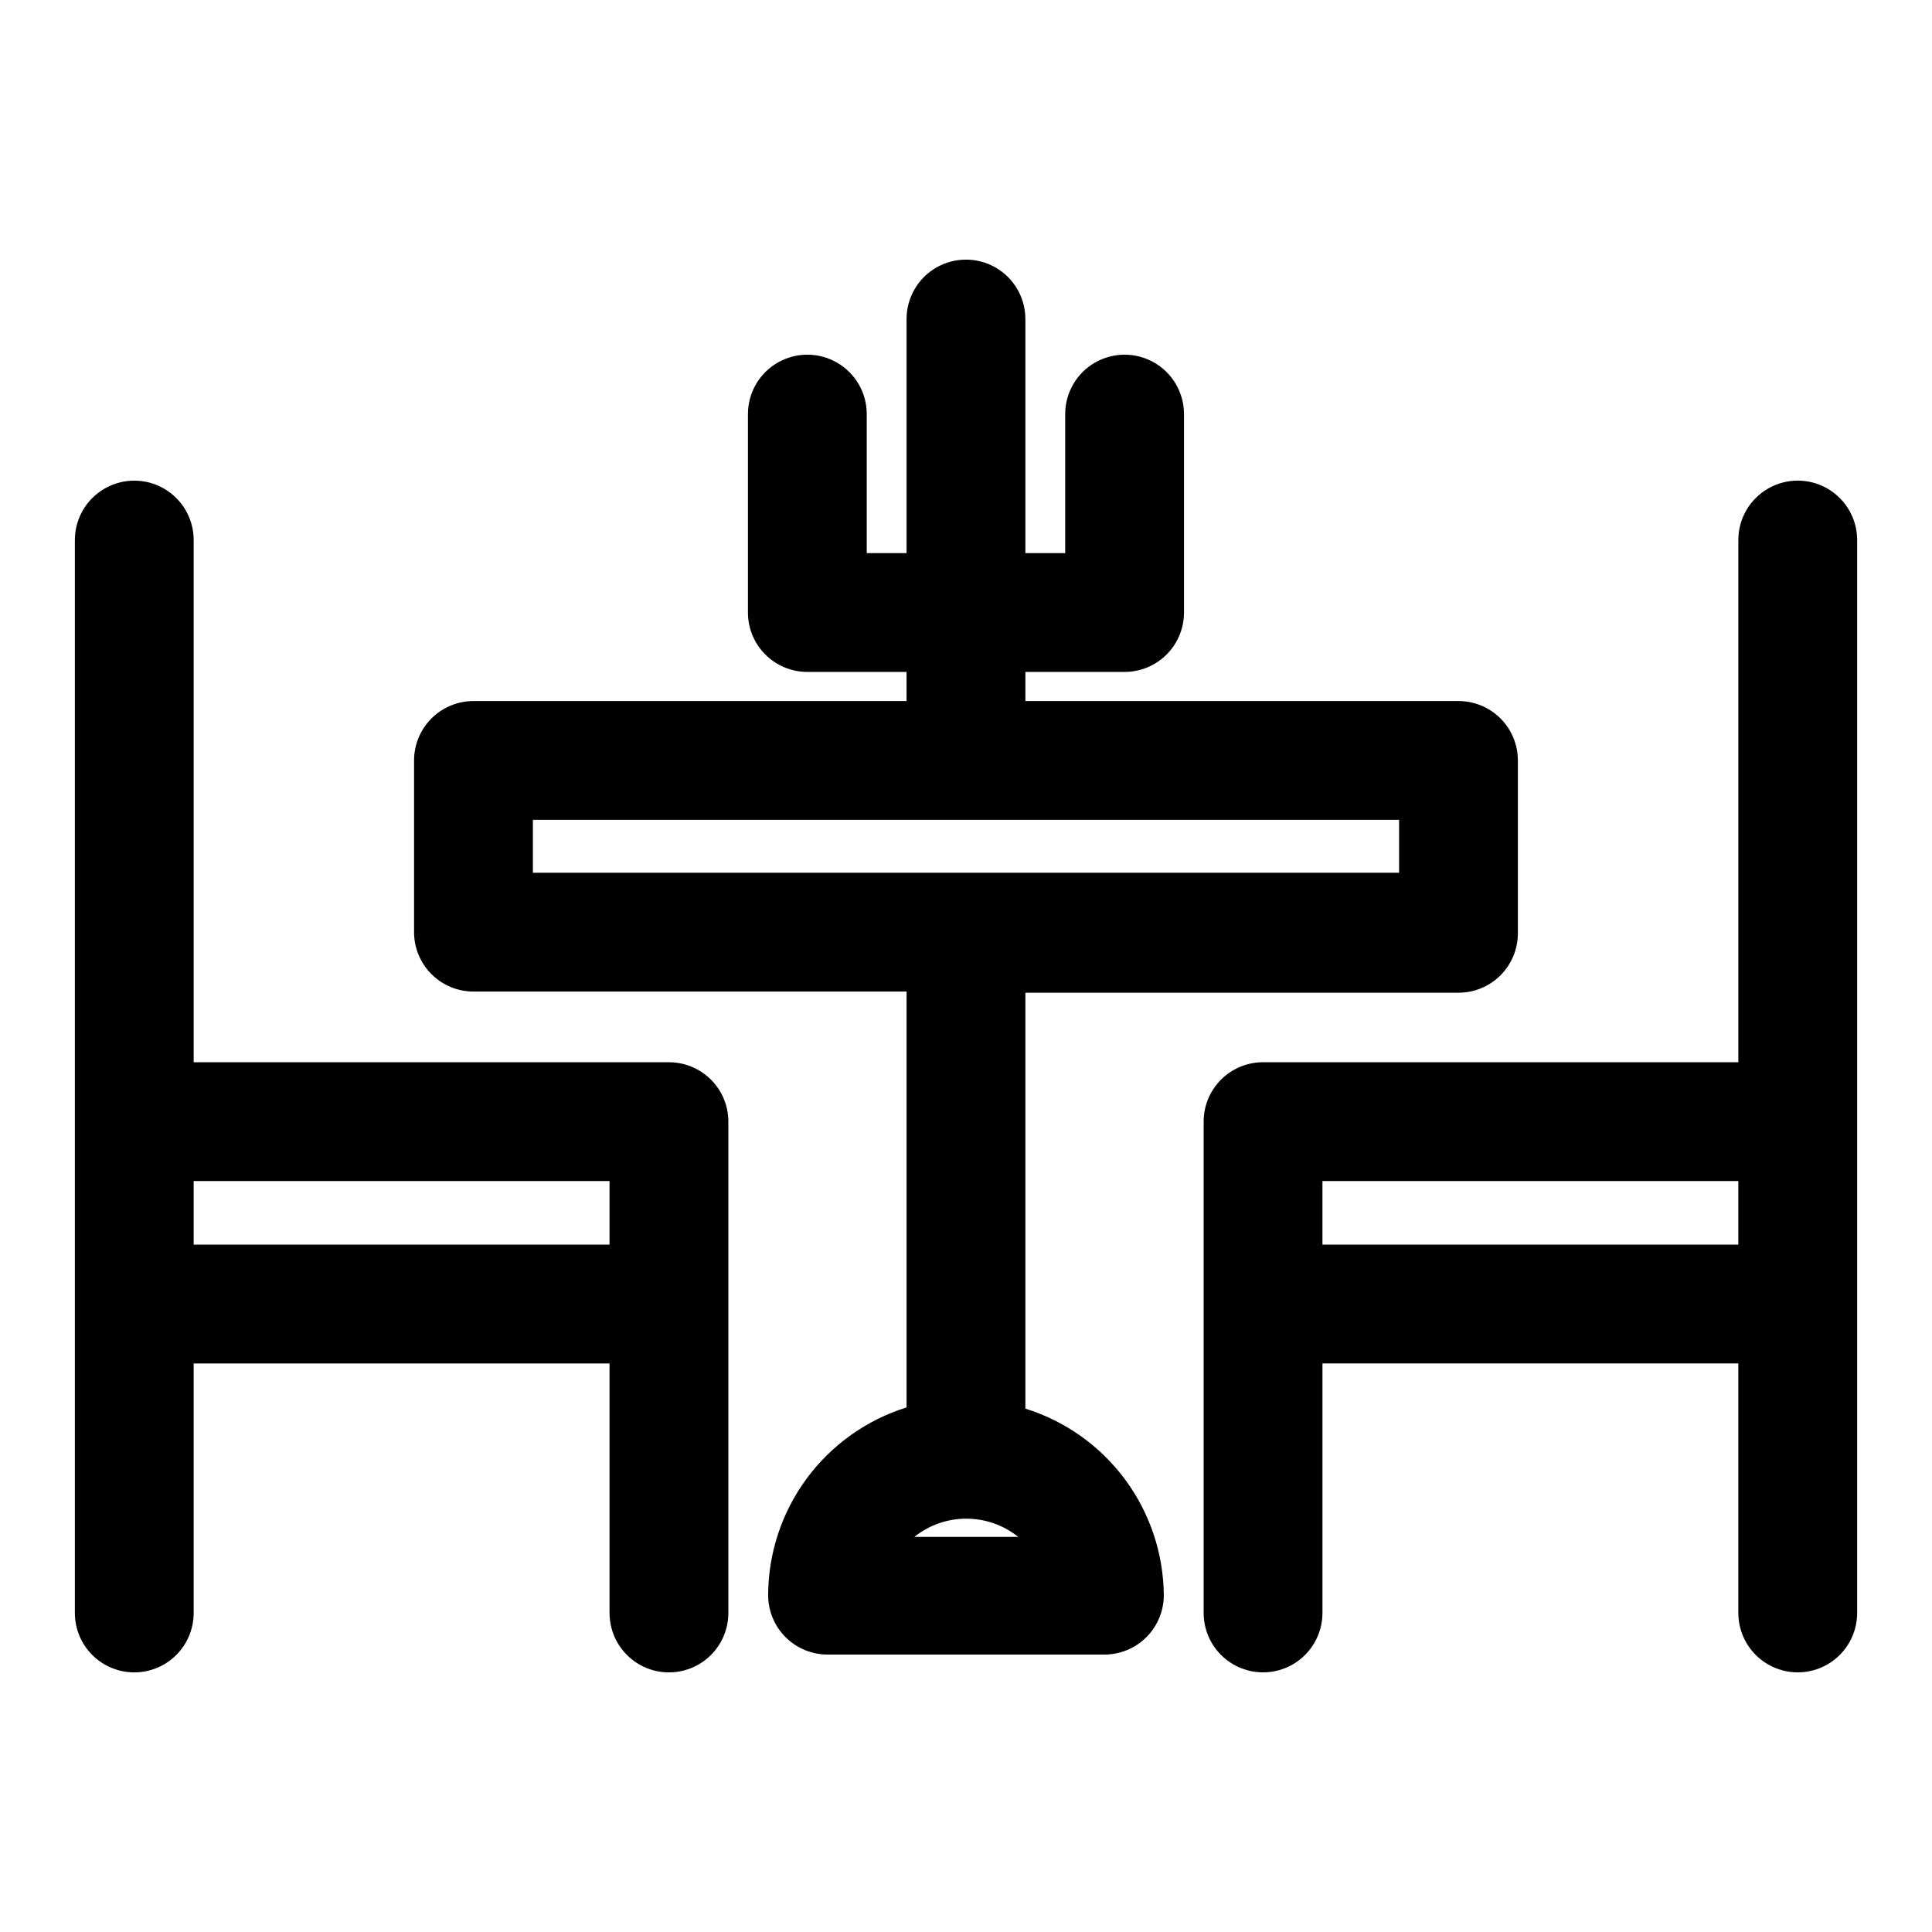
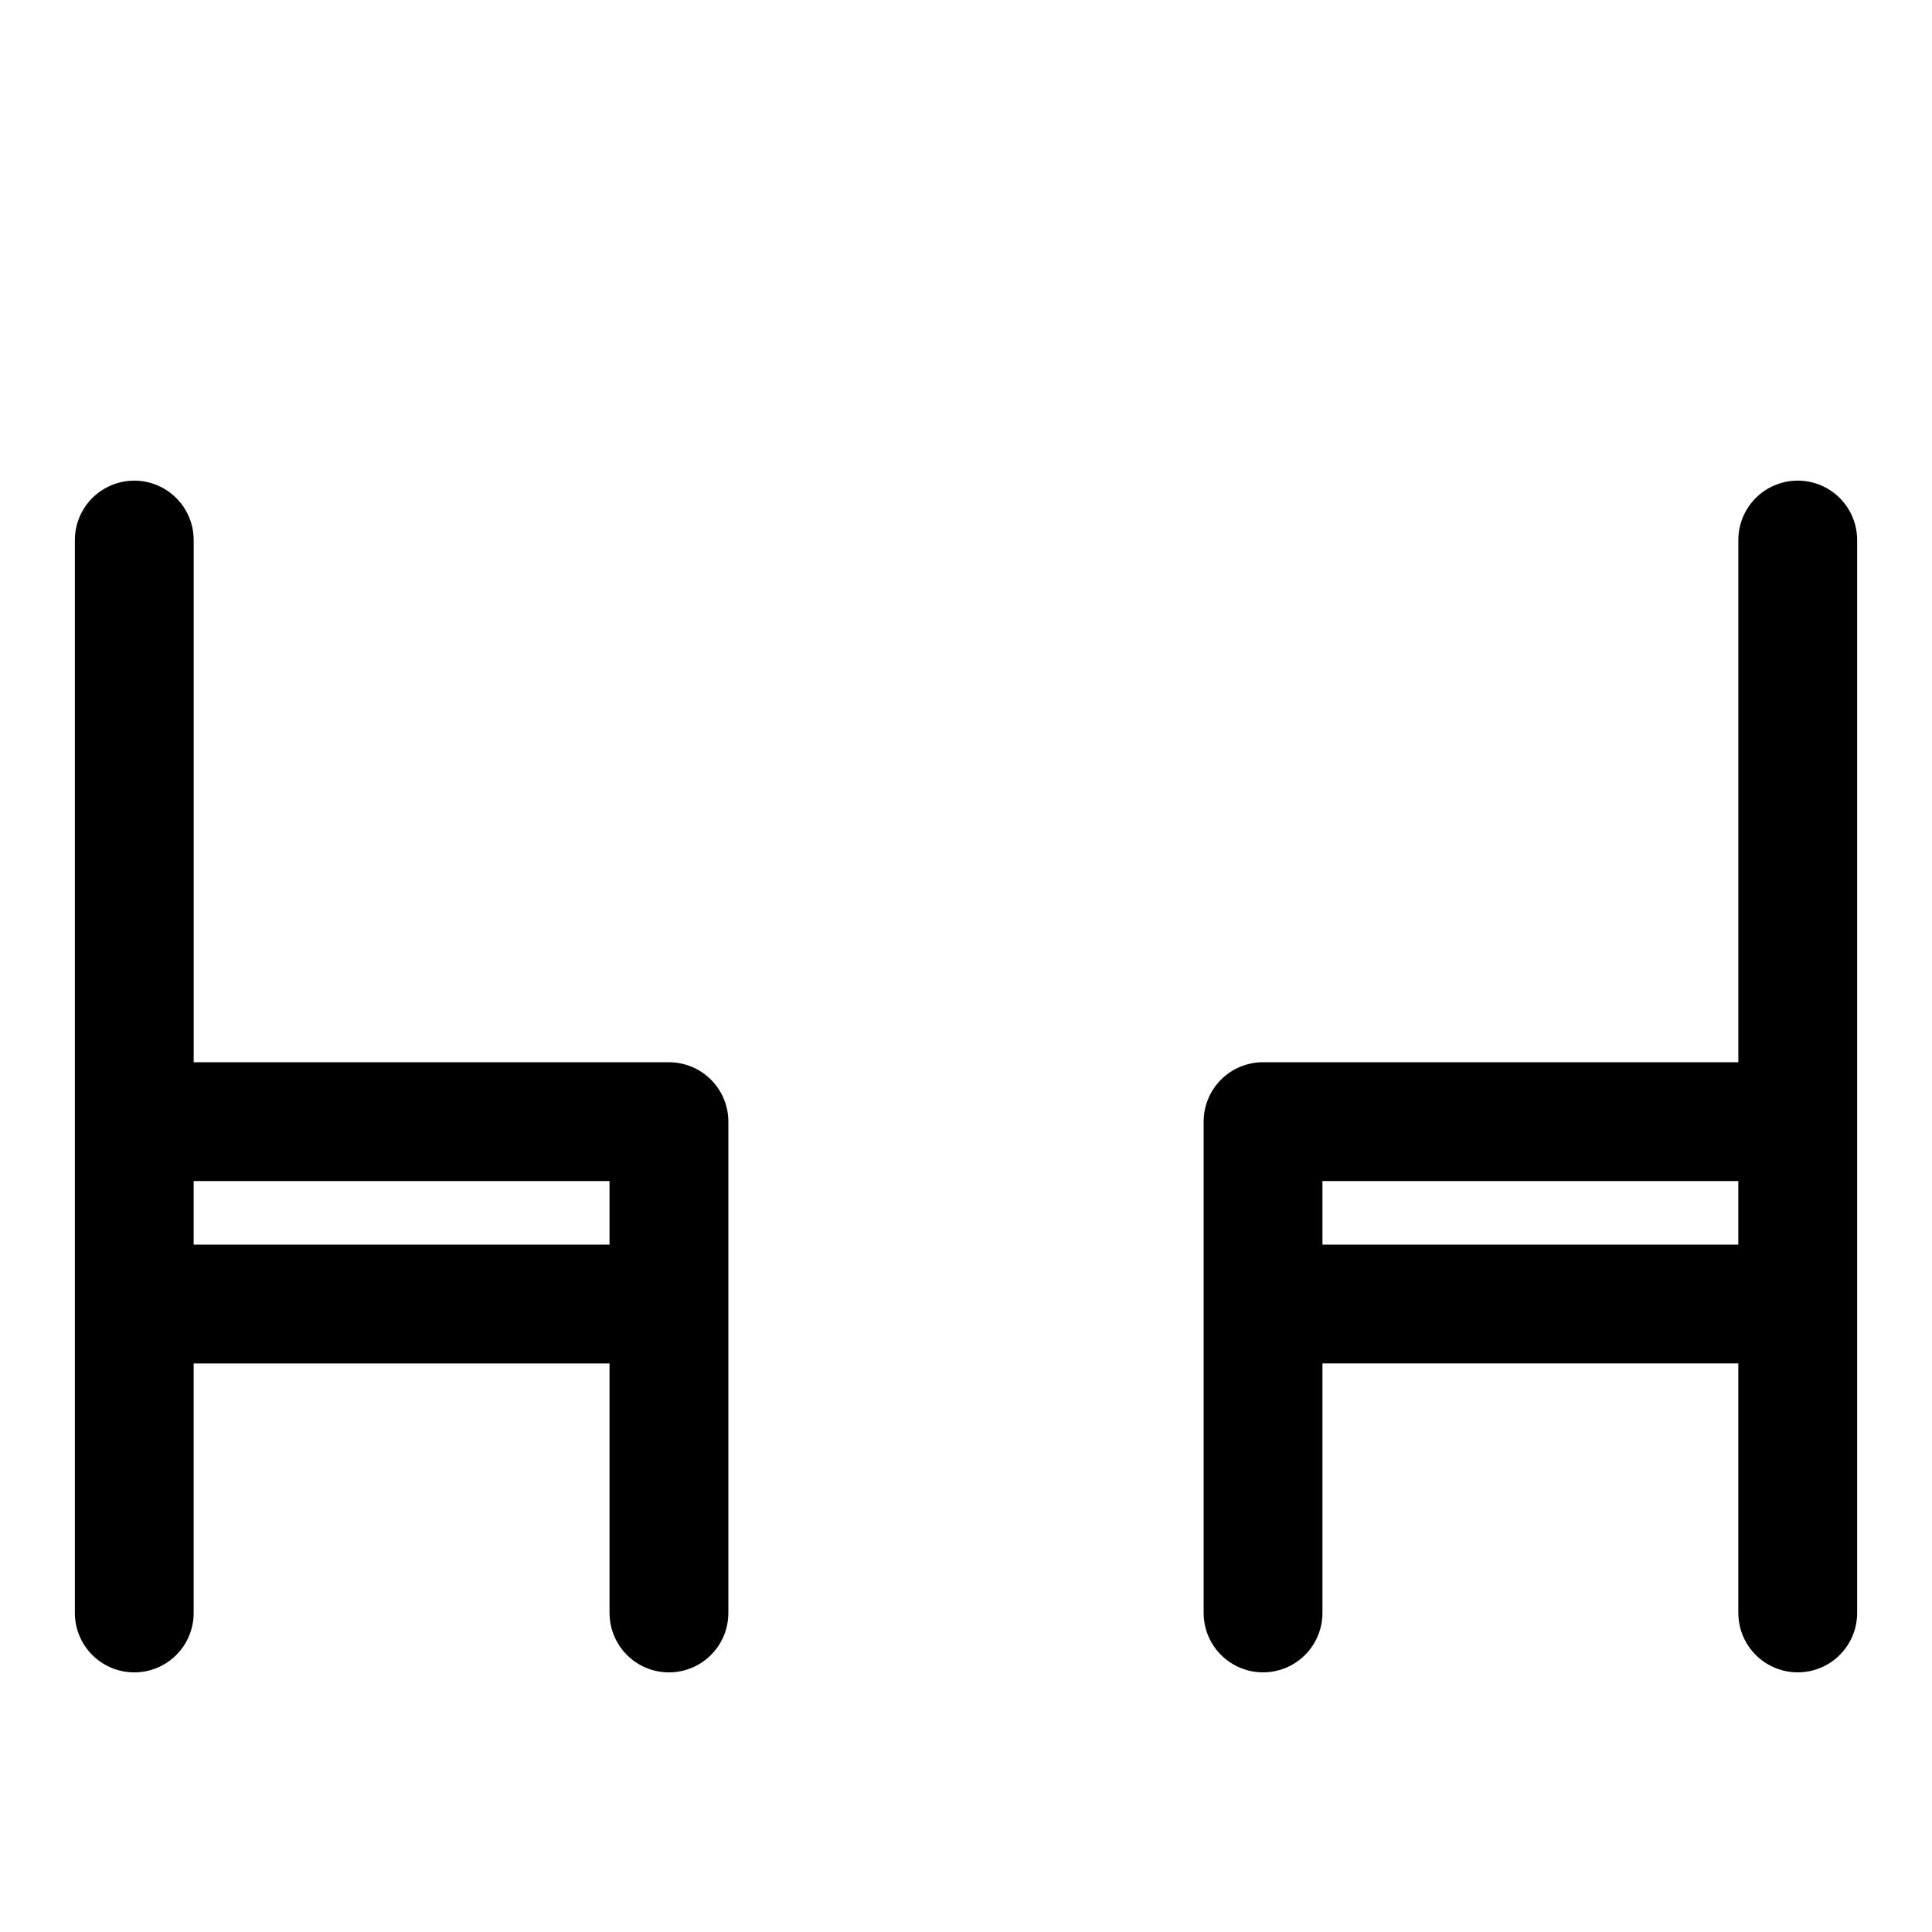
<svg xmlns="http://www.w3.org/2000/svg" fill="#000000" width="800px" height="800px" version="1.1" viewBox="144 144 512 512">
  <g>
-     <path d="m269.48 406.77h114.77v110.21c-10.609 3.316-19.887 9.926-26.484 18.871-6.598 8.949-10.168 19.766-10.199 30.879 0 4.176 1.66 8.18 4.613 11.133 2.949 2.953 6.957 4.613 11.133 4.613h73.367c4.176 0 8.18-1.66 11.133-4.613 2.949-2.953 4.609-6.957 4.609-11.133-0.098-11.059-3.699-21.805-10.293-30.691-6.59-8.883-15.832-15.445-26.391-18.742v-110.21h114.77v-0.004c4.176 0 8.18-1.656 11.133-4.609 2.953-2.953 4.613-6.957 4.613-11.133v-45.816c0-4.176-1.66-8.18-4.613-11.133-2.953-2.953-6.957-4.609-11.133-4.609h-114.77v-7.715h26.293c4.176 0 8.18-1.66 11.133-4.613s4.609-6.957 4.609-11.133v-52.586c0-5.621-3-10.82-7.871-13.633s-10.871-2.812-15.742 0c-4.871 2.812-7.871 8.012-7.871 13.633v36.844h-10.551v-62.031c0-5.625-3-10.824-7.871-13.637s-10.875-2.812-15.746 0-7.871 8.012-7.871 13.637v62.031h-10.547v-36.844c0-5.621-3-10.82-7.875-13.633-4.871-2.812-10.871-2.812-15.742 0s-7.871 8.012-7.871 13.633v52.586c0 4.176 1.656 8.18 4.609 11.133s6.957 4.613 11.133 4.613h26.293v7.715h-114.77c-4.176 0-8.18 1.656-11.133 4.609s-4.613 6.957-4.613 11.133v45.5c0 4.176 1.66 8.18 4.613 11.133s6.957 4.613 11.133 4.613zm116.82 144.53v-0.004c3.91-3.129 8.77-4.832 13.777-4.832s9.867 1.703 13.773 4.832zm-101.08-190.03h229.55v14.012h-229.55z" />
    <path d="m179.58 587.2c4.176 0 8.18-1.66 11.133-4.613 2.953-2.949 4.609-6.957 4.609-11.129v-66.125h110.21v66.125h0.004c0 5.621 3 10.82 7.871 13.633s10.871 2.812 15.742 0c4.875-2.812 7.875-8.012 7.875-13.633v-130.21c0-4.172-1.66-8.18-4.613-11.133-2.953-2.949-6.957-4.609-11.133-4.609h-125.95v-138.39c0-5.625-3-10.82-7.871-13.633s-10.871-2.812-15.742 0c-4.871 2.812-7.875 8.008-7.875 13.633v284.34c0 4.172 1.66 8.18 4.613 11.129 2.953 2.953 6.957 4.613 11.133 4.613zm125.95-113.36h-110.21v-16.848h110.21z" />
    <path d="m478.72 425.5c-4.176 0-8.18 1.66-11.133 4.609-2.953 2.953-4.609 6.961-4.609 11.133v130.21c0 5.621 3 10.82 7.871 13.633s10.871 2.812 15.742 0 7.871-8.012 7.871-13.633v-66.125h110.21v66.125h0.004c0 5.621 3 10.82 7.871 13.633 4.871 2.812 10.871 2.812 15.746 0 4.871-2.812 7.871-8.012 7.871-13.633v-284.34c0-5.625-3-10.82-7.871-13.633-4.875-2.812-10.875-2.812-15.746 0-4.871 2.812-7.871 8.008-7.871 13.633v138.39zm15.742 31.488h110.21v16.848h-110.21z" />
  </g>
</svg>